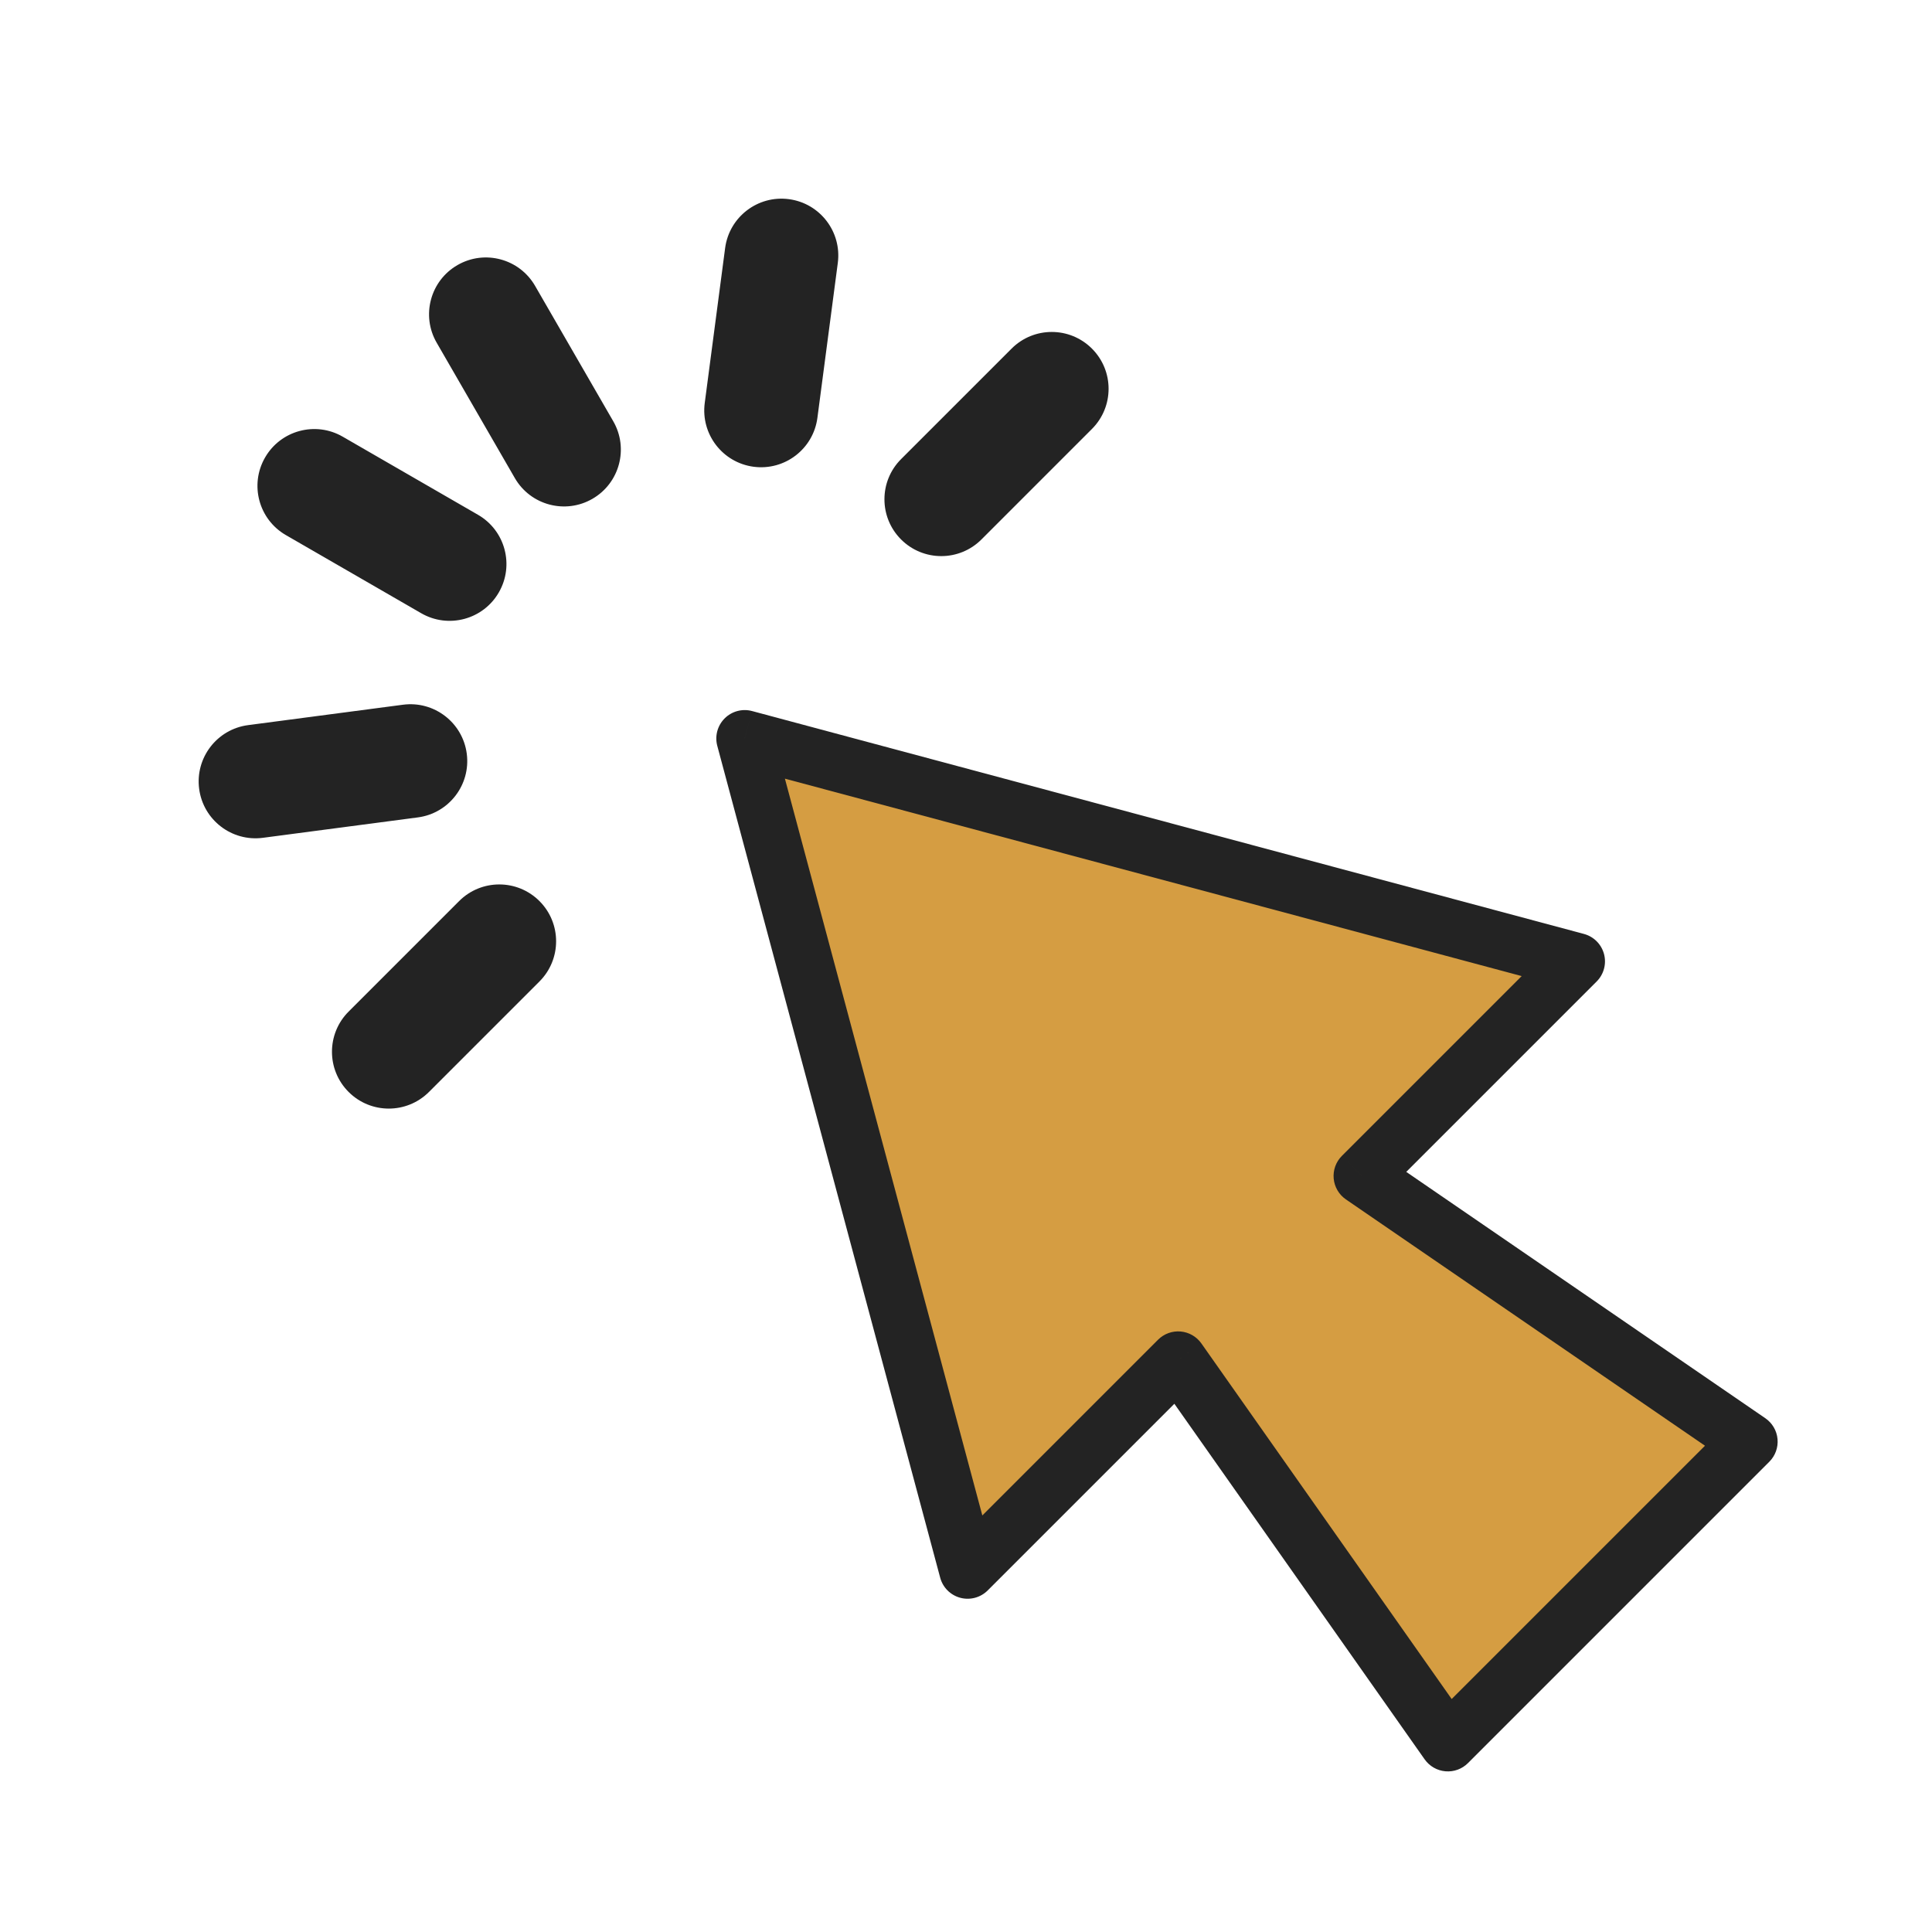
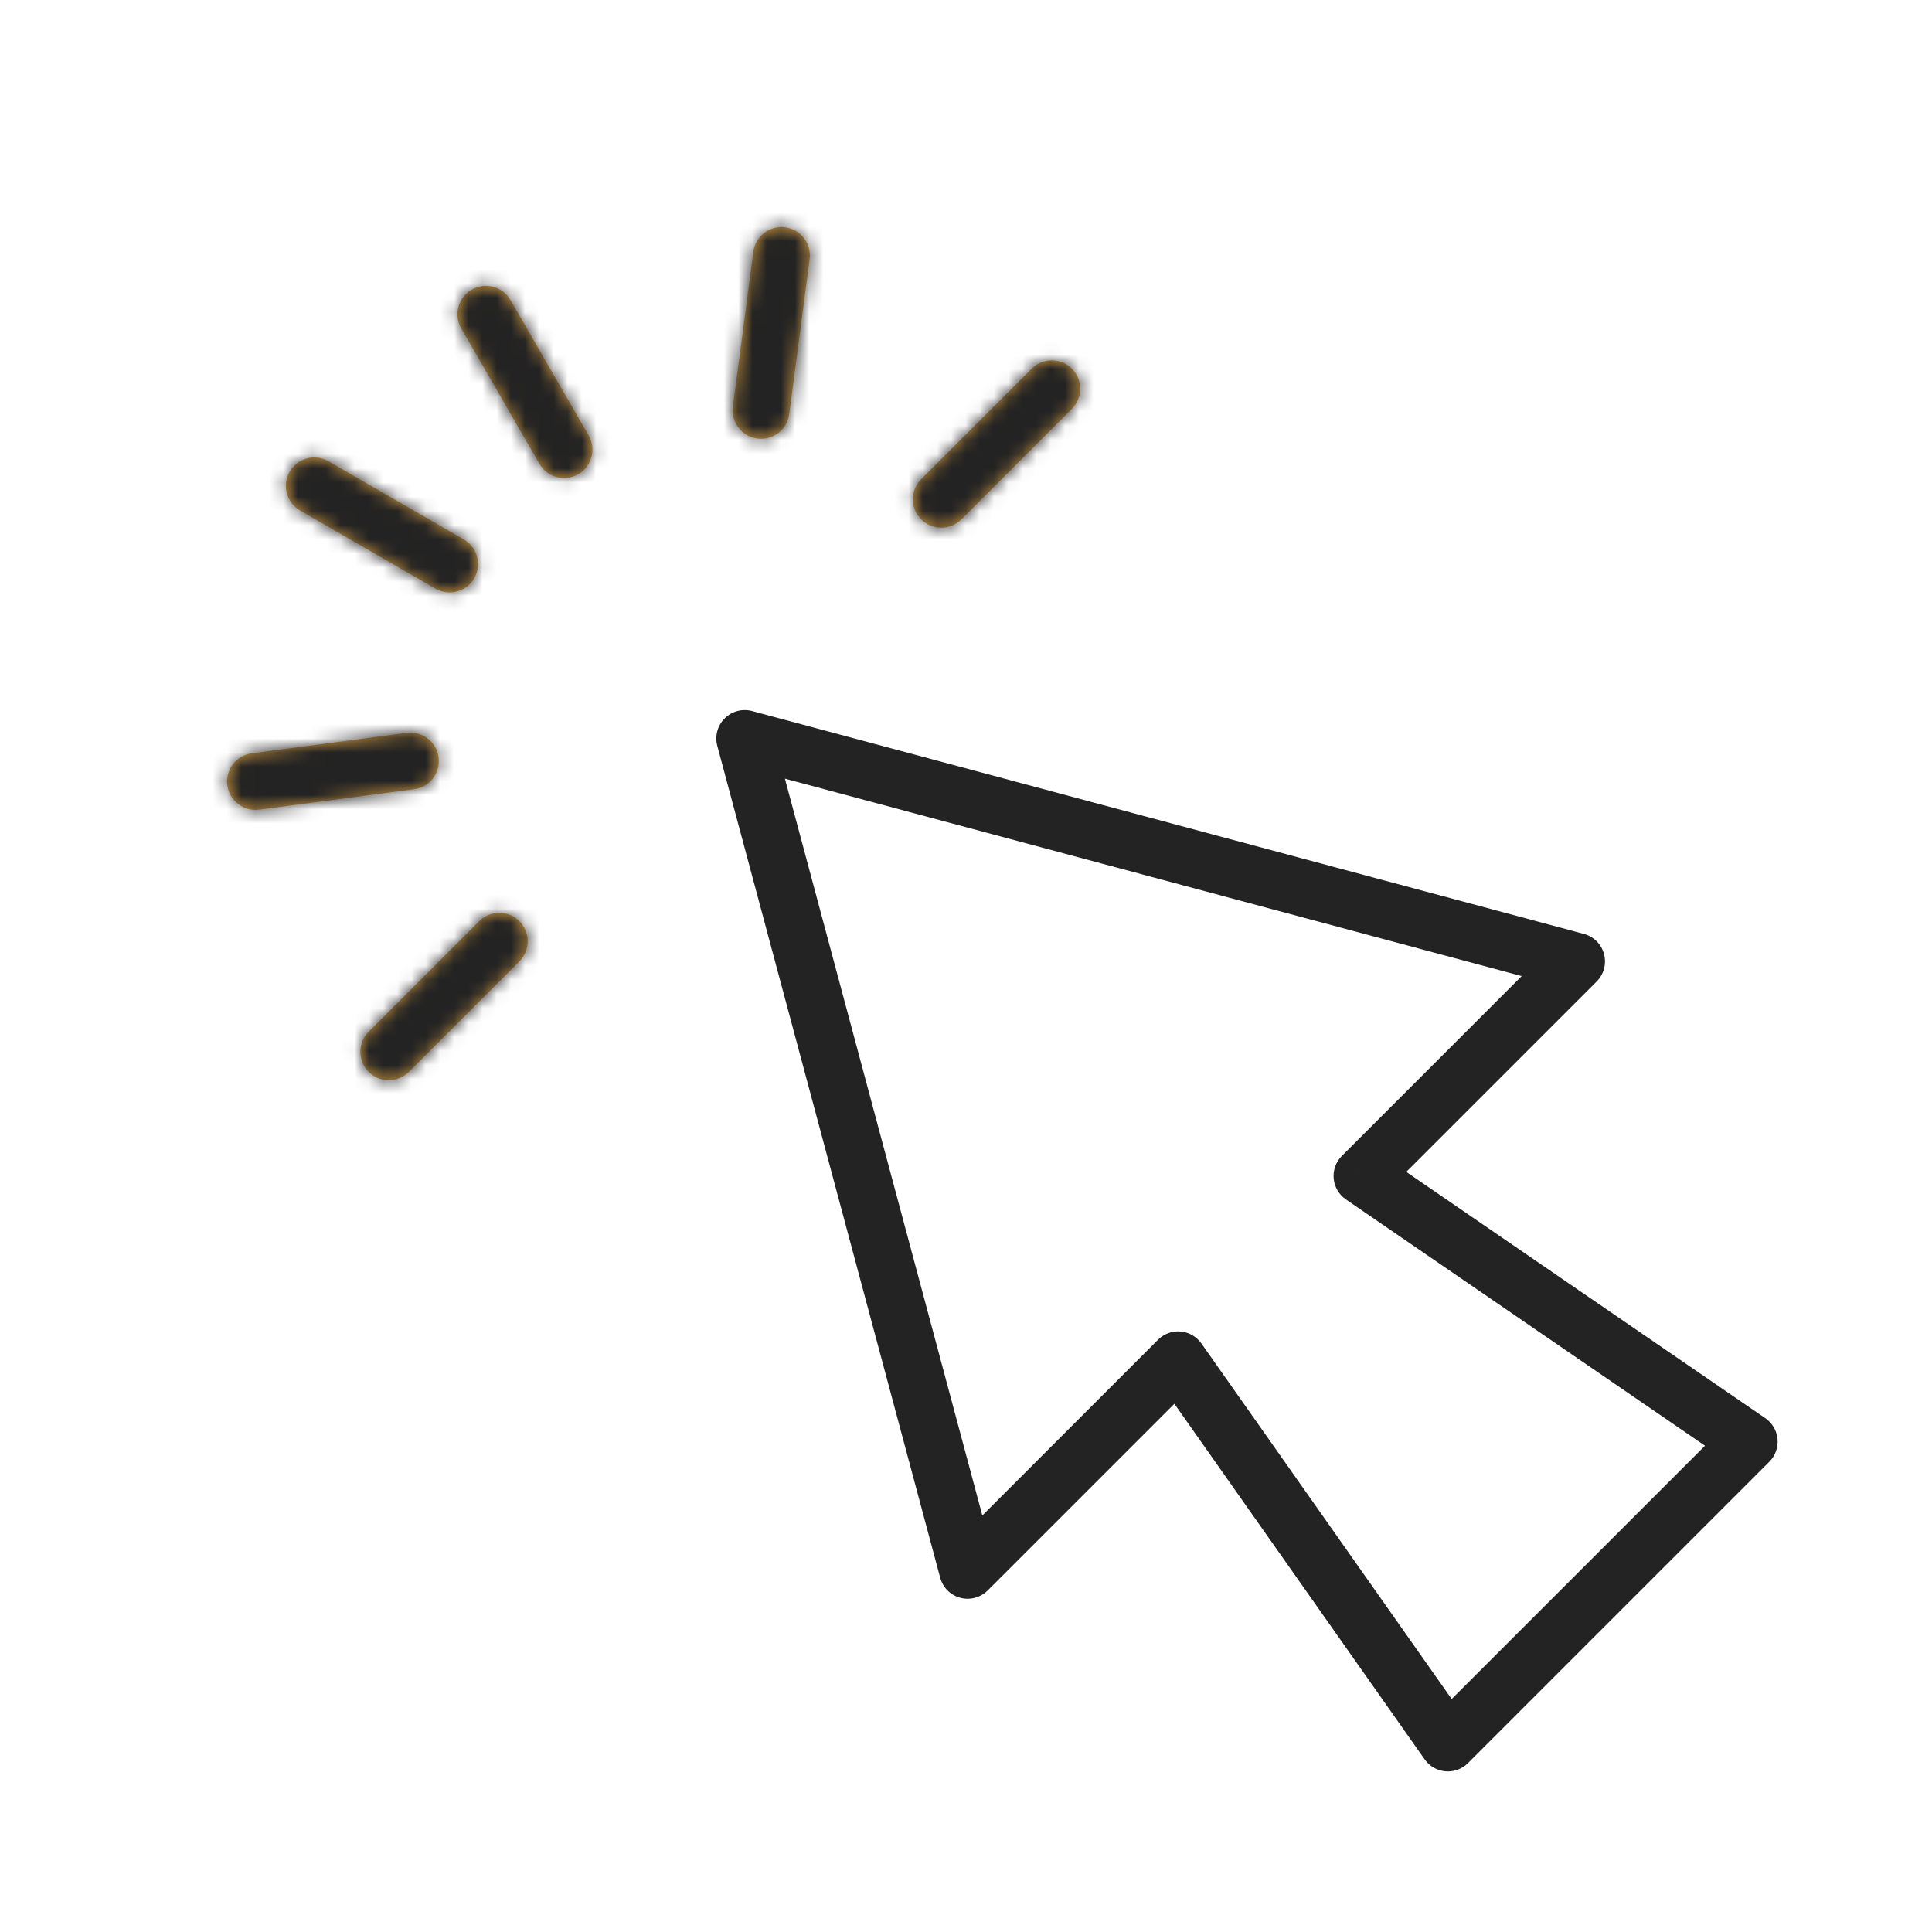
<svg xmlns="http://www.w3.org/2000/svg" width="136" height="136" viewBox="0 0 136 136" fill="none">
  <g filter="url(#filter0_d_2054_220227)">
    <mask id="path-1-outside-1_2054_220227" maskUnits="userSpaceOnUse" x="26.163" y="25.456" width="108.894" height="108.894" fill="black">
      <rect fill="white" x="26.163" y="25.456" width="108.894" height="108.894" />
      <path fill-rule="evenodd" clip-rule="evenodd" d="M108.98 65.675L50.424 49.985L66.114 108.541L80.934 93.721L99.922 120.695L121.135 99.482L93.874 80.781L108.98 65.675Z" />
    </mask>
-     <path fill-rule="evenodd" clip-rule="evenodd" d="M108.98 65.675L50.424 49.985L66.114 108.541L80.934 93.721L99.922 120.695L121.135 99.482L93.874 80.781L108.98 65.675Z" fill="#D59D42" />
    <path d="M50.424 49.985L50.942 48.053C50.252 47.868 49.515 48.065 49.01 48.571C48.505 49.076 48.307 49.812 48.492 50.502L50.424 49.985ZM108.98 65.675L110.395 67.089C110.9 66.584 111.097 65.847 110.912 65.157C110.727 64.467 110.188 63.928 109.498 63.743L108.98 65.675ZM66.114 108.541L64.183 109.058C64.367 109.749 64.906 110.288 65.597 110.473C66.287 110.658 67.023 110.46 67.528 109.955L66.114 108.541ZM80.934 93.721L82.57 92.57C82.23 92.087 81.694 91.779 81.106 91.728C80.518 91.677 79.938 91.889 79.52 92.306L80.934 93.721ZM99.922 120.695L98.286 121.847C98.626 122.329 99.162 122.637 99.75 122.688C100.338 122.739 100.919 122.527 101.336 122.11L99.922 120.695ZM121.135 99.482L122.549 100.896C122.97 100.476 123.181 99.89 123.126 99.298C123.072 98.706 122.757 98.169 122.266 97.833L121.135 99.482ZM93.874 80.781L92.46 79.366C92.04 79.787 91.828 80.373 91.883 80.965C91.938 81.556 92.253 82.094 92.743 82.43L93.874 80.781ZM49.907 51.916L108.463 67.607L109.498 63.743L50.942 48.053L49.907 51.916ZM68.046 108.023L52.356 49.467L48.492 50.502L64.183 109.058L68.046 108.023ZM79.52 92.306L64.7 107.127L67.528 109.955L82.349 95.135L79.52 92.306ZM101.557 119.544L82.57 92.57L79.299 94.872L98.286 121.847L101.557 119.544ZM119.721 98.068L98.507 119.281L101.336 122.11L122.549 100.896L119.721 98.068ZM92.743 82.43L120.004 101.131L122.266 97.833L95.006 79.131L92.743 82.43ZM107.566 64.26L92.46 79.366L95.289 82.195L110.395 67.089L107.566 64.26Z" fill="#232323" mask="url(#path-1-outside-1_2054_220227)" />
    <mask id="path-3-outside-2_2054_220227" maskUnits="userSpaceOnUse" x="-3.536" y="-3.536" width="81.317" height="81.317" fill="black">
-       <rect fill="white" x="-3.536" y="-3.536" width="81.317" height="81.317" />
-       <path fill-rule="evenodd" clip-rule="evenodd" d="M18.392 31.203C17.84 32.159 18.167 33.382 19.124 33.935L28.65 39.435C29.607 39.987 30.83 39.659 31.382 38.703C31.934 37.746 31.607 36.523 30.65 35.971L21.124 30.471C20.167 29.918 18.944 30.246 18.392 31.203ZM31.203 18.392C30.246 18.944 29.919 20.167 30.471 21.124L35.971 30.65C36.523 31.607 37.746 31.934 38.703 31.382C39.659 30.83 39.987 29.607 39.435 28.65L33.935 19.124C33.383 18.167 32.159 17.84 31.203 18.392ZM23.954 73.451C24.735 74.233 26.001 74.233 26.782 73.451L34.561 65.673C35.342 64.892 35.342 63.626 34.561 62.845C33.78 62.064 32.513 62.064 31.732 62.845L23.954 70.623C23.173 71.404 23.173 72.67 23.954 73.451ZM51.027 15.724C51.171 14.629 52.176 13.858 53.271 14.002C54.366 14.146 55.137 15.151 54.993 16.246L53.557 27.152C53.413 28.247 52.408 29.018 51.313 28.874C50.218 28.73 49.447 27.725 49.592 26.63L51.027 15.724ZM16.246 54.993C15.151 55.137 14.146 54.366 14.002 53.271C13.858 52.176 14.629 51.171 15.724 51.027L26.63 49.591C27.725 49.447 28.73 50.218 28.874 51.313C29.018 52.408 28.247 53.413 27.152 53.557L16.246 54.993ZM73.451 23.954C72.67 23.173 71.404 23.173 70.623 23.954L62.845 31.732C62.064 32.513 62.064 33.779 62.845 34.56C63.626 35.341 64.892 35.341 65.673 34.56L73.451 26.782C74.232 26.001 74.232 24.735 73.451 23.954Z" />
+       <path fill-rule="evenodd" clip-rule="evenodd" d="M18.392 31.203C17.84 32.159 18.167 33.382 19.124 33.935L28.65 39.435C29.607 39.987 30.83 39.659 31.382 38.703C31.934 37.746 31.607 36.523 30.65 35.971L21.124 30.471C20.167 29.918 18.944 30.246 18.392 31.203ZM31.203 18.392C30.246 18.944 29.919 20.167 30.471 21.124L35.971 30.65C36.523 31.607 37.746 31.934 38.703 31.382C39.659 30.83 39.987 29.607 39.435 28.65L33.935 19.124C33.383 18.167 32.159 17.84 31.203 18.392ZM23.954 73.451C24.735 74.233 26.001 74.233 26.782 73.451L34.561 65.673C35.342 64.892 35.342 63.626 34.561 62.845C33.78 62.064 32.513 62.064 31.732 62.845L23.954 70.623C23.173 71.404 23.173 72.67 23.954 73.451ZM51.027 15.724C51.171 14.629 52.176 13.858 53.271 14.002C54.366 14.146 55.137 15.151 54.993 16.246L53.557 27.152C53.413 28.247 52.408 29.018 51.313 28.874C50.218 28.73 49.447 27.725 49.592 26.63L51.027 15.724ZM16.246 54.993C15.151 55.137 14.146 54.366 14.002 53.271C13.858 52.176 14.629 51.171 15.724 51.027L26.63 49.591C27.725 49.447 28.73 50.218 28.874 51.313C29.018 52.408 28.247 53.413 27.152 53.557L16.246 54.993ZM73.451 23.954C72.67 23.173 71.404 23.173 70.623 23.954L62.845 31.732C62.064 32.513 62.064 33.779 62.845 34.56C63.626 35.341 64.892 35.341 65.673 34.56L73.451 26.782C74.232 26.001 74.232 24.735 73.451 23.954" />
    </mask>
    <path fill-rule="evenodd" clip-rule="evenodd" d="M18.392 31.203C17.84 32.159 18.167 33.382 19.124 33.935L28.65 39.435C29.607 39.987 30.83 39.659 31.382 38.703C31.934 37.746 31.607 36.523 30.65 35.971L21.124 30.471C20.167 29.918 18.944 30.246 18.392 31.203ZM31.203 18.392C30.246 18.944 29.919 20.167 30.471 21.124L35.971 30.65C36.523 31.607 37.746 31.934 38.703 31.382C39.659 30.83 39.987 29.607 39.435 28.65L33.935 19.124C33.383 18.167 32.159 17.84 31.203 18.392ZM23.954 73.451C24.735 74.233 26.001 74.233 26.782 73.451L34.561 65.673C35.342 64.892 35.342 63.626 34.561 62.845C33.78 62.064 32.513 62.064 31.732 62.845L23.954 70.623C23.173 71.404 23.173 72.67 23.954 73.451ZM51.027 15.724C51.171 14.629 52.176 13.858 53.271 14.002C54.366 14.146 55.137 15.151 54.993 16.246L53.557 27.152C53.413 28.247 52.408 29.018 51.313 28.874C50.218 28.73 49.447 27.725 49.592 26.63L51.027 15.724ZM16.246 54.993C15.151 55.137 14.146 54.366 14.002 53.271C13.858 52.176 14.629 51.171 15.724 51.027L26.63 49.591C27.725 49.447 28.73 50.218 28.874 51.313C29.018 52.408 28.247 53.413 27.152 53.557L16.246 54.993ZM73.451 23.954C72.67 23.173 71.404 23.173 70.623 23.954L62.845 31.732C62.064 32.513 62.064 33.779 62.845 34.56C63.626 35.341 64.892 35.341 65.673 34.56L73.451 26.782C74.232 26.001 74.232 24.735 73.451 23.954Z" fill="#D59D42" />
    <path d="M19.124 33.935L18.124 35.667L18.124 35.667L19.124 33.935ZM18.392 31.203L20.124 32.203L20.124 32.203L18.392 31.203ZM28.65 39.435L27.65 41.167L27.65 41.167L28.65 39.435ZM31.382 38.703L29.65 37.703L31.382 38.703ZM30.65 35.971L31.65 34.239L31.65 34.239L30.65 35.971ZM21.124 30.471L22.124 28.739L22.124 28.739L21.124 30.471ZM30.471 21.124L28.739 22.124L28.739 22.124L30.471 21.124ZM35.971 30.65L37.703 29.65L37.703 29.65L35.971 30.65ZM38.703 31.382L39.703 33.114L38.703 31.382ZM39.435 28.65L37.703 29.65L37.703 29.65L39.435 28.65ZM33.935 19.124L32.203 20.124L32.203 20.124L33.935 19.124ZM26.782 73.451L28.197 74.866L26.782 73.451ZM34.561 65.673L33.146 64.259L34.561 65.673ZM31.732 62.845L30.318 61.431L31.732 62.845ZM23.954 70.623L25.368 72.037L23.954 70.623ZM53.271 14.002L53.01 15.985L53.01 15.985L53.271 14.002ZM51.027 15.724L49.044 15.463L49.044 15.463L51.027 15.724ZM54.993 16.246L56.976 16.507L54.993 16.246ZM53.557 27.152L51.574 26.891L53.557 27.152ZM49.592 26.63L47.609 26.369L49.592 26.63ZM14.002 53.271L15.985 53.01L15.985 53.01L14.002 53.271ZM16.246 54.993L15.985 53.01L16.246 54.993ZM15.724 51.027L15.463 49.044L15.463 49.044L15.724 51.027ZM26.63 49.591L26.891 51.574L26.891 51.574L26.63 49.591ZM28.874 51.313L26.891 51.574L26.891 51.574L28.874 51.313ZM27.152 53.557L27.413 55.54L27.413 55.54L27.152 53.557ZM20.124 32.203L20.124 32.203L16.66 30.203C15.555 32.116 16.211 34.562 18.124 35.667L20.124 32.203ZM29.65 37.703L20.124 32.203L18.124 35.667L27.65 41.167L29.65 37.703ZM29.65 37.703L29.65 37.703L27.65 41.167C29.563 42.271 32.01 41.616 33.114 39.703L29.65 37.703ZM29.65 37.703L29.65 37.703L33.114 39.703C34.219 37.789 33.563 35.343 31.65 34.239L29.65 37.703ZM20.124 32.203L29.65 37.703L31.65 34.239L22.124 28.739L20.124 32.203ZM20.124 32.203L20.124 32.203L22.124 28.739C20.211 27.634 17.764 28.29 16.66 30.203L20.124 32.203ZM32.203 20.124L32.203 20.124L30.203 16.66C28.29 17.764 27.634 20.211 28.739 22.124L32.203 20.124ZM37.703 29.65L32.203 20.124L28.739 22.124L34.239 31.65L37.703 29.65ZM37.703 29.65L37.703 29.65L34.239 31.65C35.343 33.563 37.79 34.219 39.703 33.114L37.703 29.65ZM37.703 29.65L37.703 29.65L39.703 33.114C41.616 32.01 42.272 29.563 41.167 27.65L37.703 29.65ZM32.203 20.124L37.703 29.65L41.167 27.65L35.667 18.124L32.203 20.124ZM32.203 20.124L32.203 20.124L35.667 18.124C34.562 16.211 32.116 15.555 30.203 16.66L32.203 20.124ZM25.368 72.037L25.368 72.037L22.54 74.866C24.102 76.428 26.634 76.428 28.197 74.866L25.368 72.037ZM33.146 64.259L25.368 72.037L28.197 74.866L35.975 67.088L33.146 64.259ZM33.146 64.259L35.975 67.088C37.537 65.525 37.537 62.993 35.975 61.431L33.146 64.259ZM33.146 64.259L35.975 61.431C34.413 59.868 31.88 59.868 30.318 61.431L33.146 64.259ZM25.368 72.037L33.146 64.259L30.318 61.431L22.54 69.209L25.368 72.037ZM25.368 72.037L25.368 72.037L22.54 69.209C20.978 70.771 20.978 73.304 22.54 74.866L25.368 72.037ZM53.532 12.019C51.342 11.731 49.333 13.273 49.044 15.463L53.01 15.985L53.01 15.985L53.532 12.019ZM56.976 16.507C57.264 14.317 55.722 12.308 53.532 12.019L53.01 15.985L53.01 15.985L56.976 16.507ZM55.54 27.413L56.976 16.507L53.01 15.985L51.574 26.891L55.54 27.413ZM51.052 30.857C53.242 31.145 55.252 29.603 55.54 27.413L51.574 26.891L51.574 26.891L51.052 30.857ZM47.609 26.369C47.32 28.559 48.862 30.568 51.052 30.857L51.574 26.891L47.609 26.369ZM49.044 15.463L47.609 26.369L51.574 26.891L53.01 15.985L49.044 15.463ZM12.019 53.532C12.308 55.722 14.317 57.264 16.507 56.976L15.985 53.01L15.985 53.01L12.019 53.532ZM15.463 49.044C13.273 49.333 11.731 51.342 12.019 53.532L15.985 53.01L15.985 53.01L15.463 49.044ZM26.369 47.608L15.463 49.044L15.985 53.01L26.891 51.574L26.369 47.608ZM30.857 51.052C30.568 48.862 28.559 47.32 26.369 47.608L26.891 51.574L26.891 51.574L30.857 51.052ZM27.413 55.54C29.603 55.252 31.145 53.242 30.857 51.052L26.891 51.574L27.413 55.54ZM16.507 56.976L27.413 55.54L26.891 51.574L15.985 53.01L16.507 56.976ZM72.037 25.368L74.865 22.54C73.303 20.977 70.771 20.977 69.209 22.54L72.037 25.368ZM64.259 33.146L72.037 25.368L69.209 22.54L61.431 30.318L64.259 33.146ZM64.259 33.146L64.259 33.146L61.431 30.318C59.868 31.88 59.868 34.413 61.431 35.975L64.259 33.146ZM64.259 33.146L61.431 35.975C62.993 37.537 65.525 37.537 67.087 35.975L64.259 33.146ZM72.037 25.368L64.259 33.146L67.087 35.975L74.865 28.196L72.037 25.368ZM72.037 25.368L72.037 25.368L74.865 28.196C76.428 26.634 76.428 24.102 74.865 22.54L72.037 25.368Z" fill="#232323" mask="url(#path-3-outside-2_2054_220227)" />
  </g>
  <defs>
    <filter id="filter0_d_2054_220227" x="0" y="0" width="137.058" height="137.057" filterUnits="userSpaceOnUse" color-interpolation-filters="sRGB">
      <feFlood flood-opacity="0" result="BackgroundImageFix" />
      <feColorMatrix in="SourceAlpha" type="matrix" values="0 0 0 0 0 0 0 0 0 0 0 0 0 0 0 0 0 0 127 0" result="hardAlpha" />
      <feOffset dx="2" dy="2" />
      <feColorMatrix type="matrix" values="0 0 0 0 0.137 0 0 0 0 0.137 0 0 0 0 0.137 0 0 0 1 0" />
      <feBlend mode="normal" in2="BackgroundImageFix" result="effect1_dropShadow_2054_220227" />
      <feBlend mode="normal" in="SourceGraphic" in2="effect1_dropShadow_2054_220227" result="shape" />
    </filter>
  </defs>
</svg>